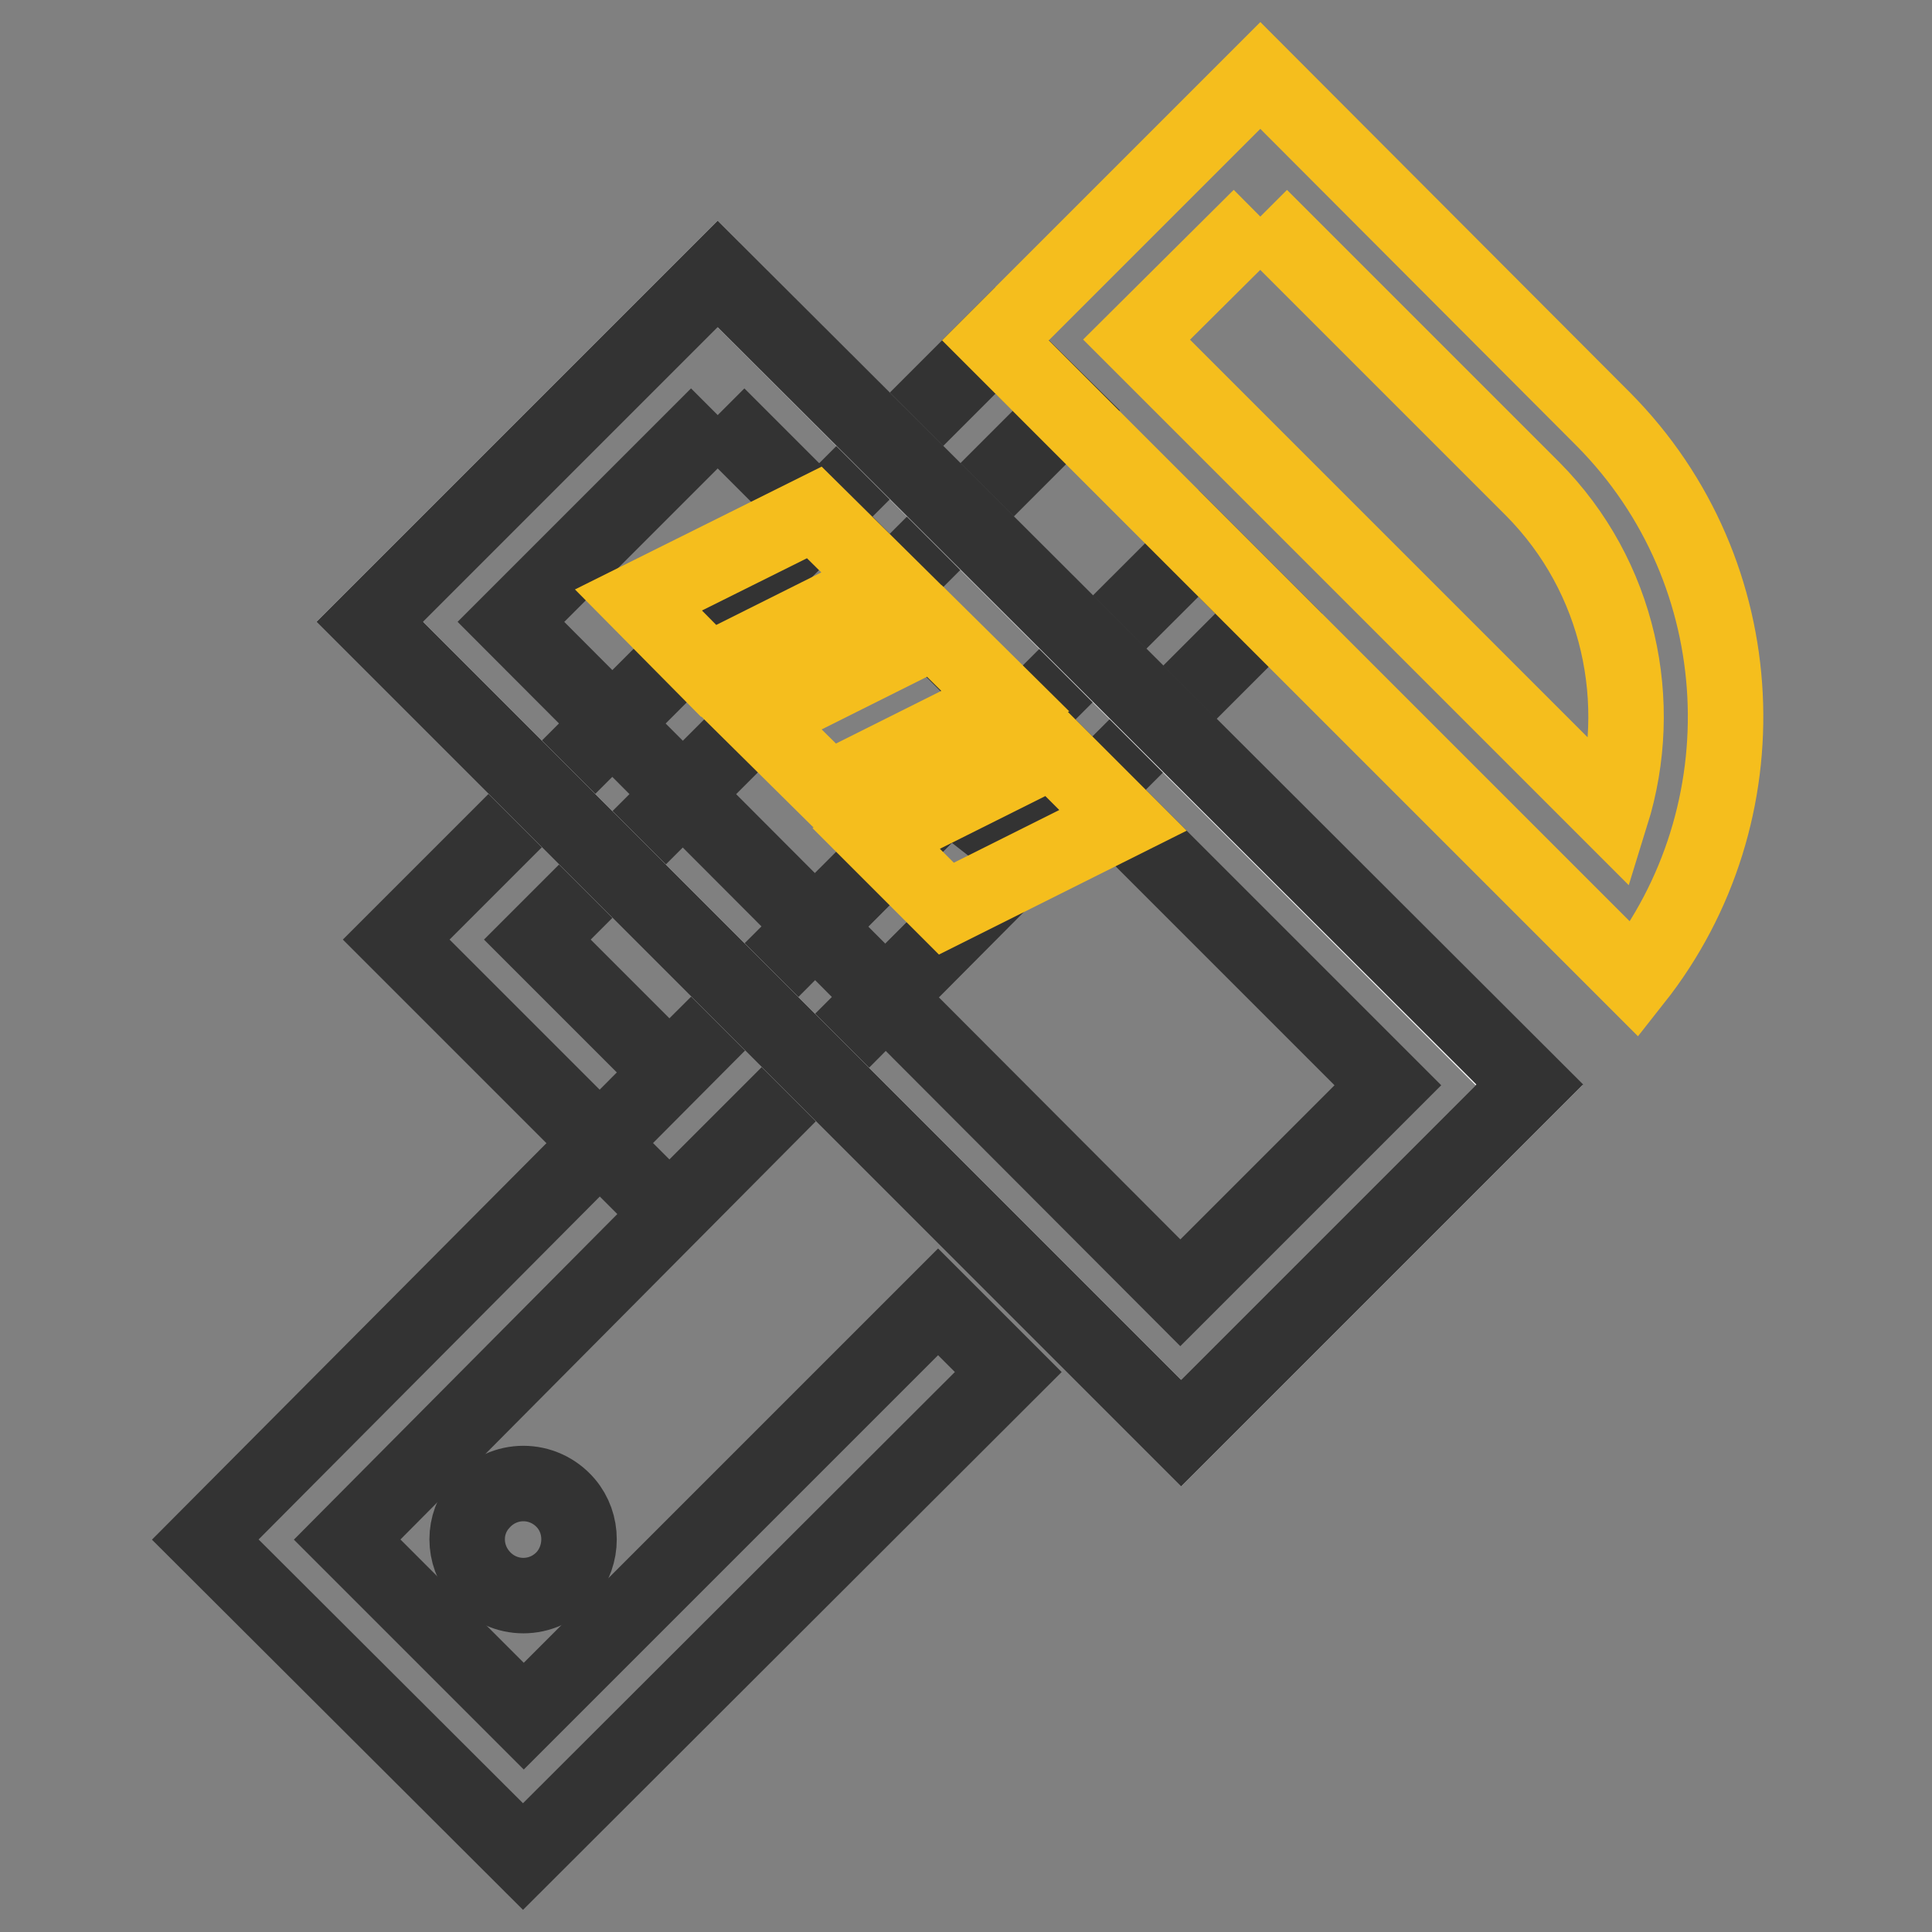
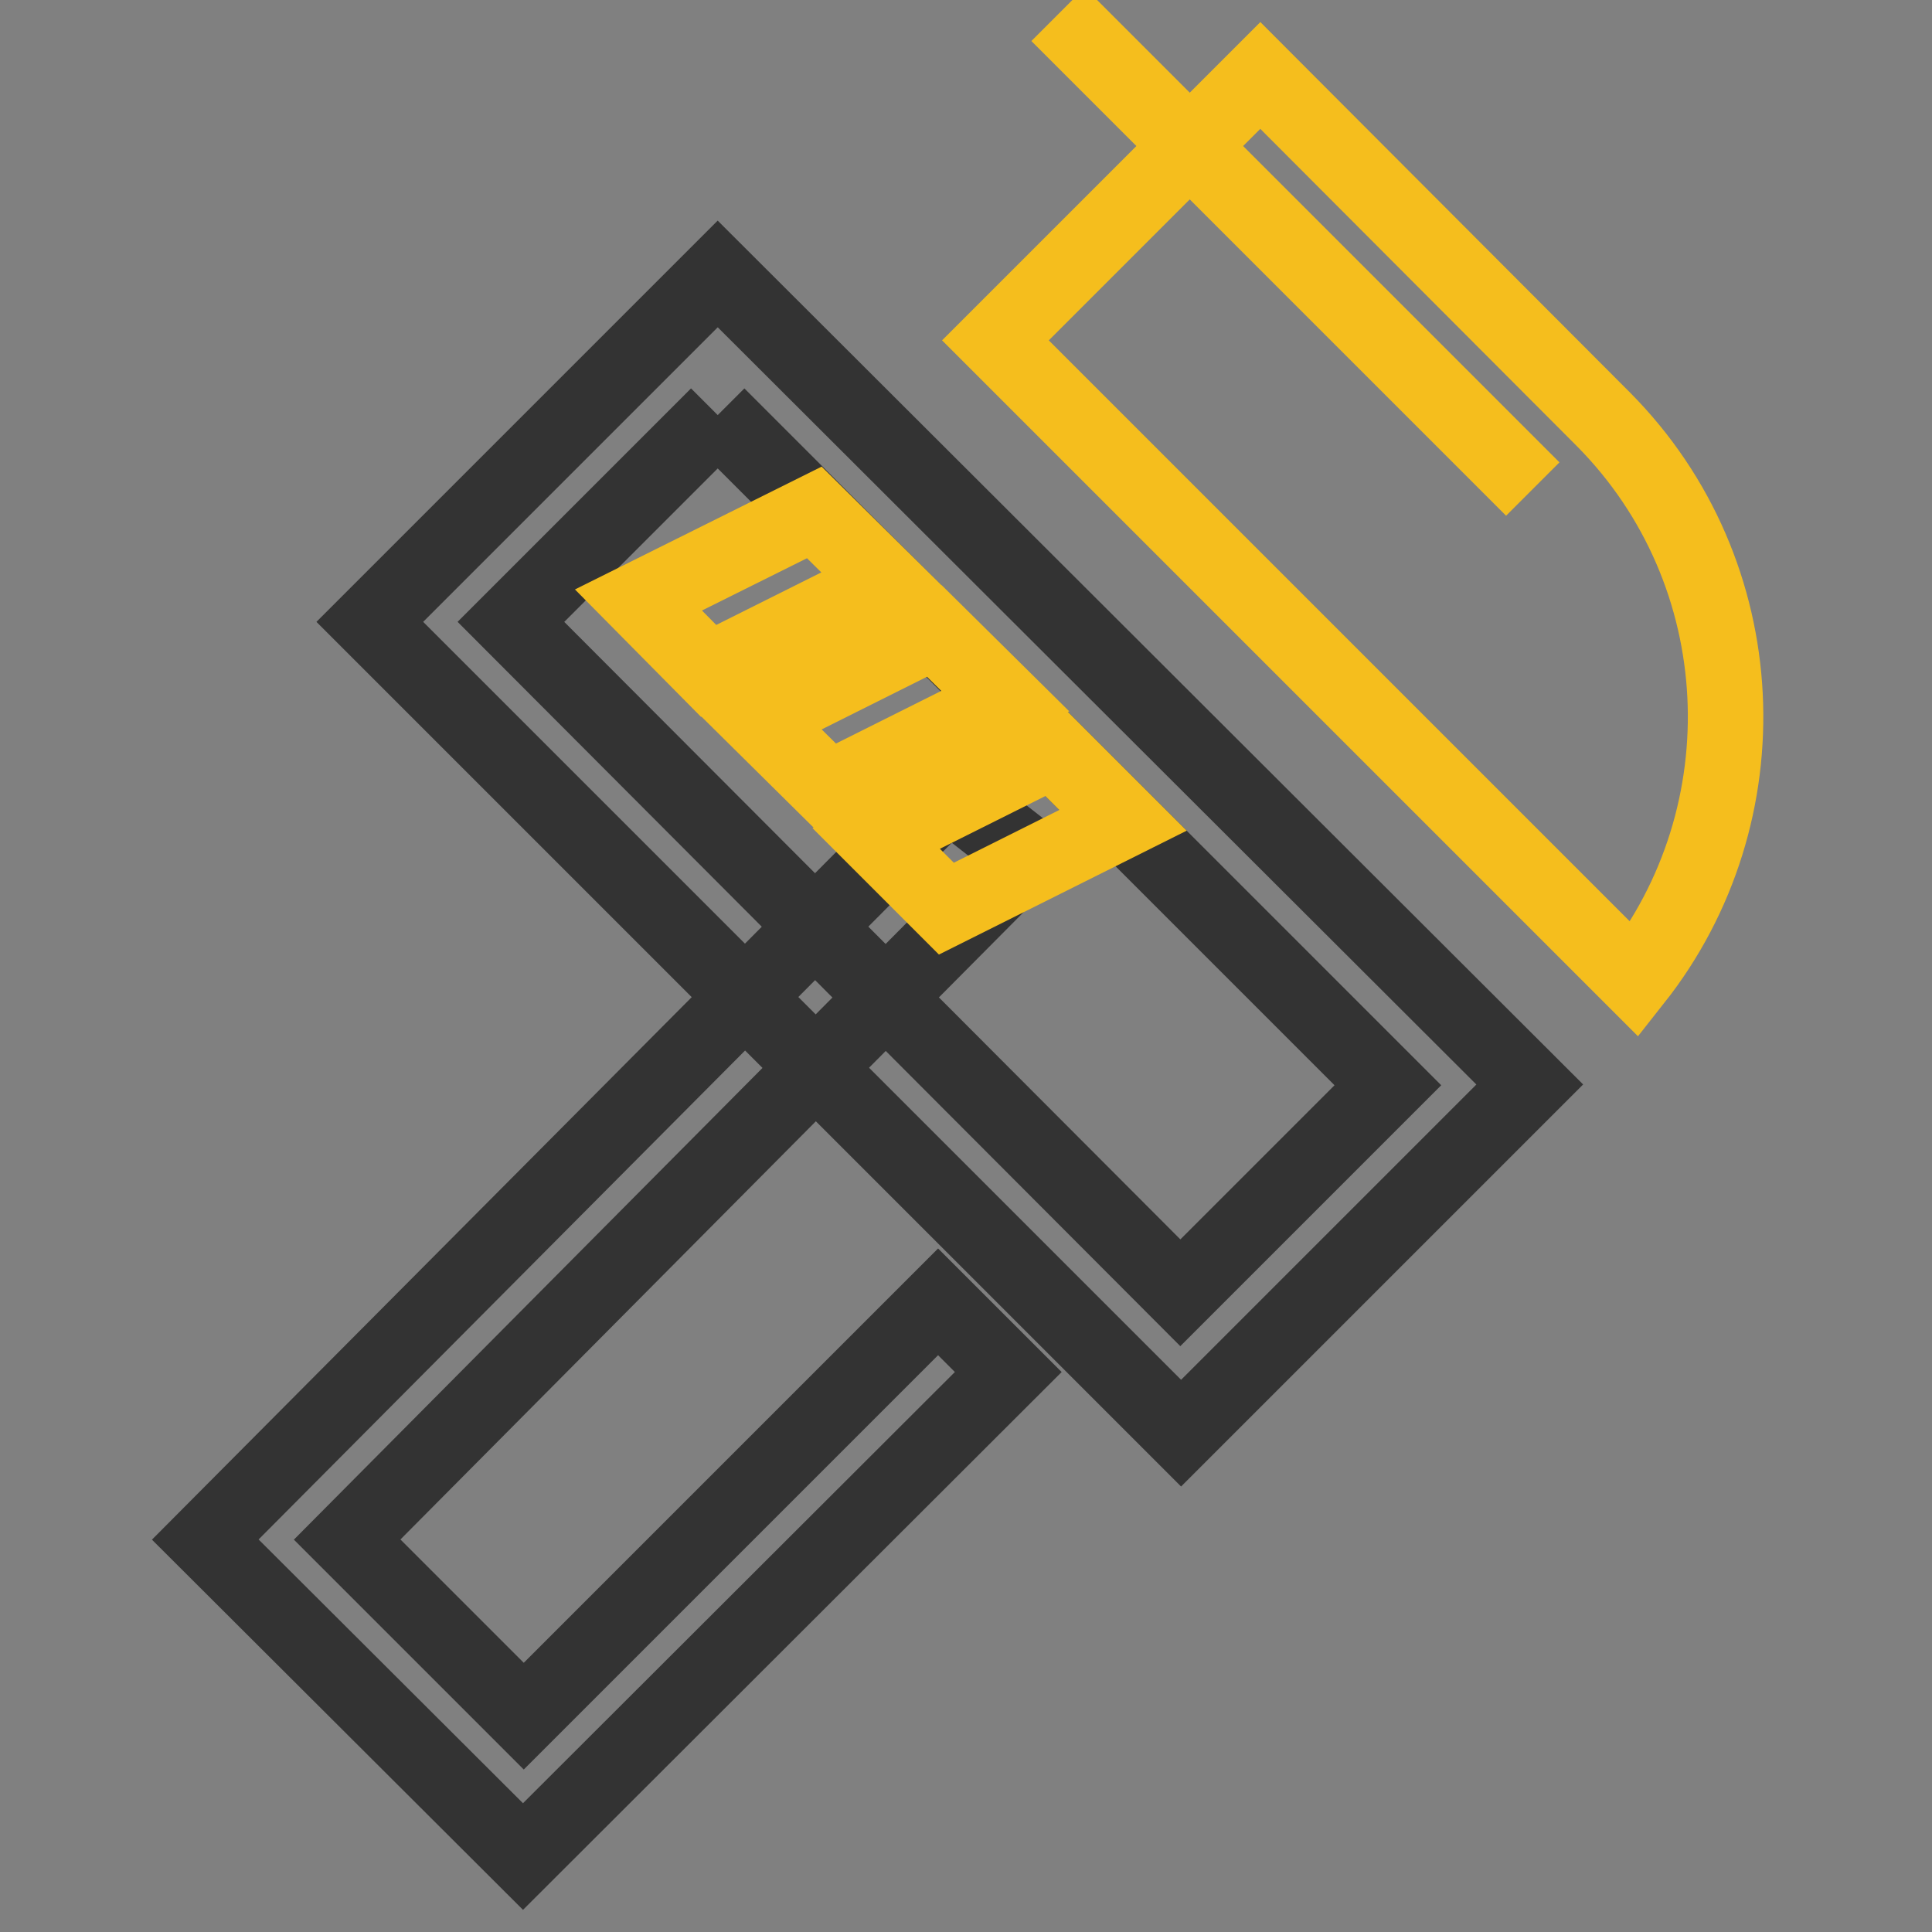
<svg xmlns="http://www.w3.org/2000/svg" version="1.1" x="0px" y="0px" viewBox="0 0 256 256" enable-background="new 0 0 256 256" xml:space="preserve">
  <rect x="0" y="0" width="256" height="256" fill="#808080" stroke="none" />
  <g>
-     <path stroke-width="10" fill-opacity="0" stroke="#333333" d="M63.7,208.8c3,3.5,8.3,3.5,11.3,0c2.3-2.8,2.3-6.9,0-9.6c-3-3.5-8.3-3.5-11.3,0 C61.3,201.9,61.3,206,63.7,208.8z" />
    <path stroke-width="10" fill-opacity="0" stroke="#333333" d="M133.6,181.8L69.3,246l-42.1-42l98.5-99l10.5,8.2L46,204l23.4,23.4l54.9-54.9L133.6,181.8z" />
-     <path stroke-width="10" fill-opacity="0" stroke="#333333" d="M52.5,124.5l36.2,36.2l79.4-79.4l-9.3-9.3L88.7,142l-17.5-17.5l70.1-70.1l-9.4-9.3L52.5,124.5z" />
-     <path stroke-width="10" fill-opacity="0" stroke="#f5be1d" d="M167,28.7l36,36l0.1,0.1c11.5,11.6,15,28.3,10.4,43.1l-62.9-62.9L167,28.7 M167,10l-35.1,35.1l5.8,5.8 l78.9,78.9c17.3-21.9,16-53.9-4.1-74.2L167,10z" />
-     <path stroke-width="10" fill-opacity="0" stroke="#ffffff" d="M49,82.4l46.1-46.1l107.5,107.5l-46.1,46.1L49,82.4z" />
+     <path stroke-width="10" fill-opacity="0" stroke="#f5be1d" d="M167,28.7l36,36l0.1,0.1l-62.9-62.9L167,28.7 M167,10l-35.1,35.1l5.8,5.8 l78.9,78.9c17.3-21.9,16-53.9-4.1-74.2L167,10z" />
    <path stroke-width="10" fill-opacity="0" stroke="#333333" d="M95.1,55l88.8,88.8l-27.5,27.5L67.7,82.4L95.1,55 M95.1,36.3L49,82.4l107.5,107.5l46.2-46.2L95.1,36.3z" />
    <path stroke-width="10" fill-opacity="0" stroke="#f5be1d" d="M84.6,79.5l9.3,9.4l23.4-11.7l-9.4-9.3L84.6,79.5z M100.4,95.3l23.4-11.7l9.4,9.3l-23.4,11.7L100.4,95.3z  M116.1,111.1l23.4-11.7l9.3,9.3l-23.4,11.7L116.1,111.1z" />
  </g>
</svg>